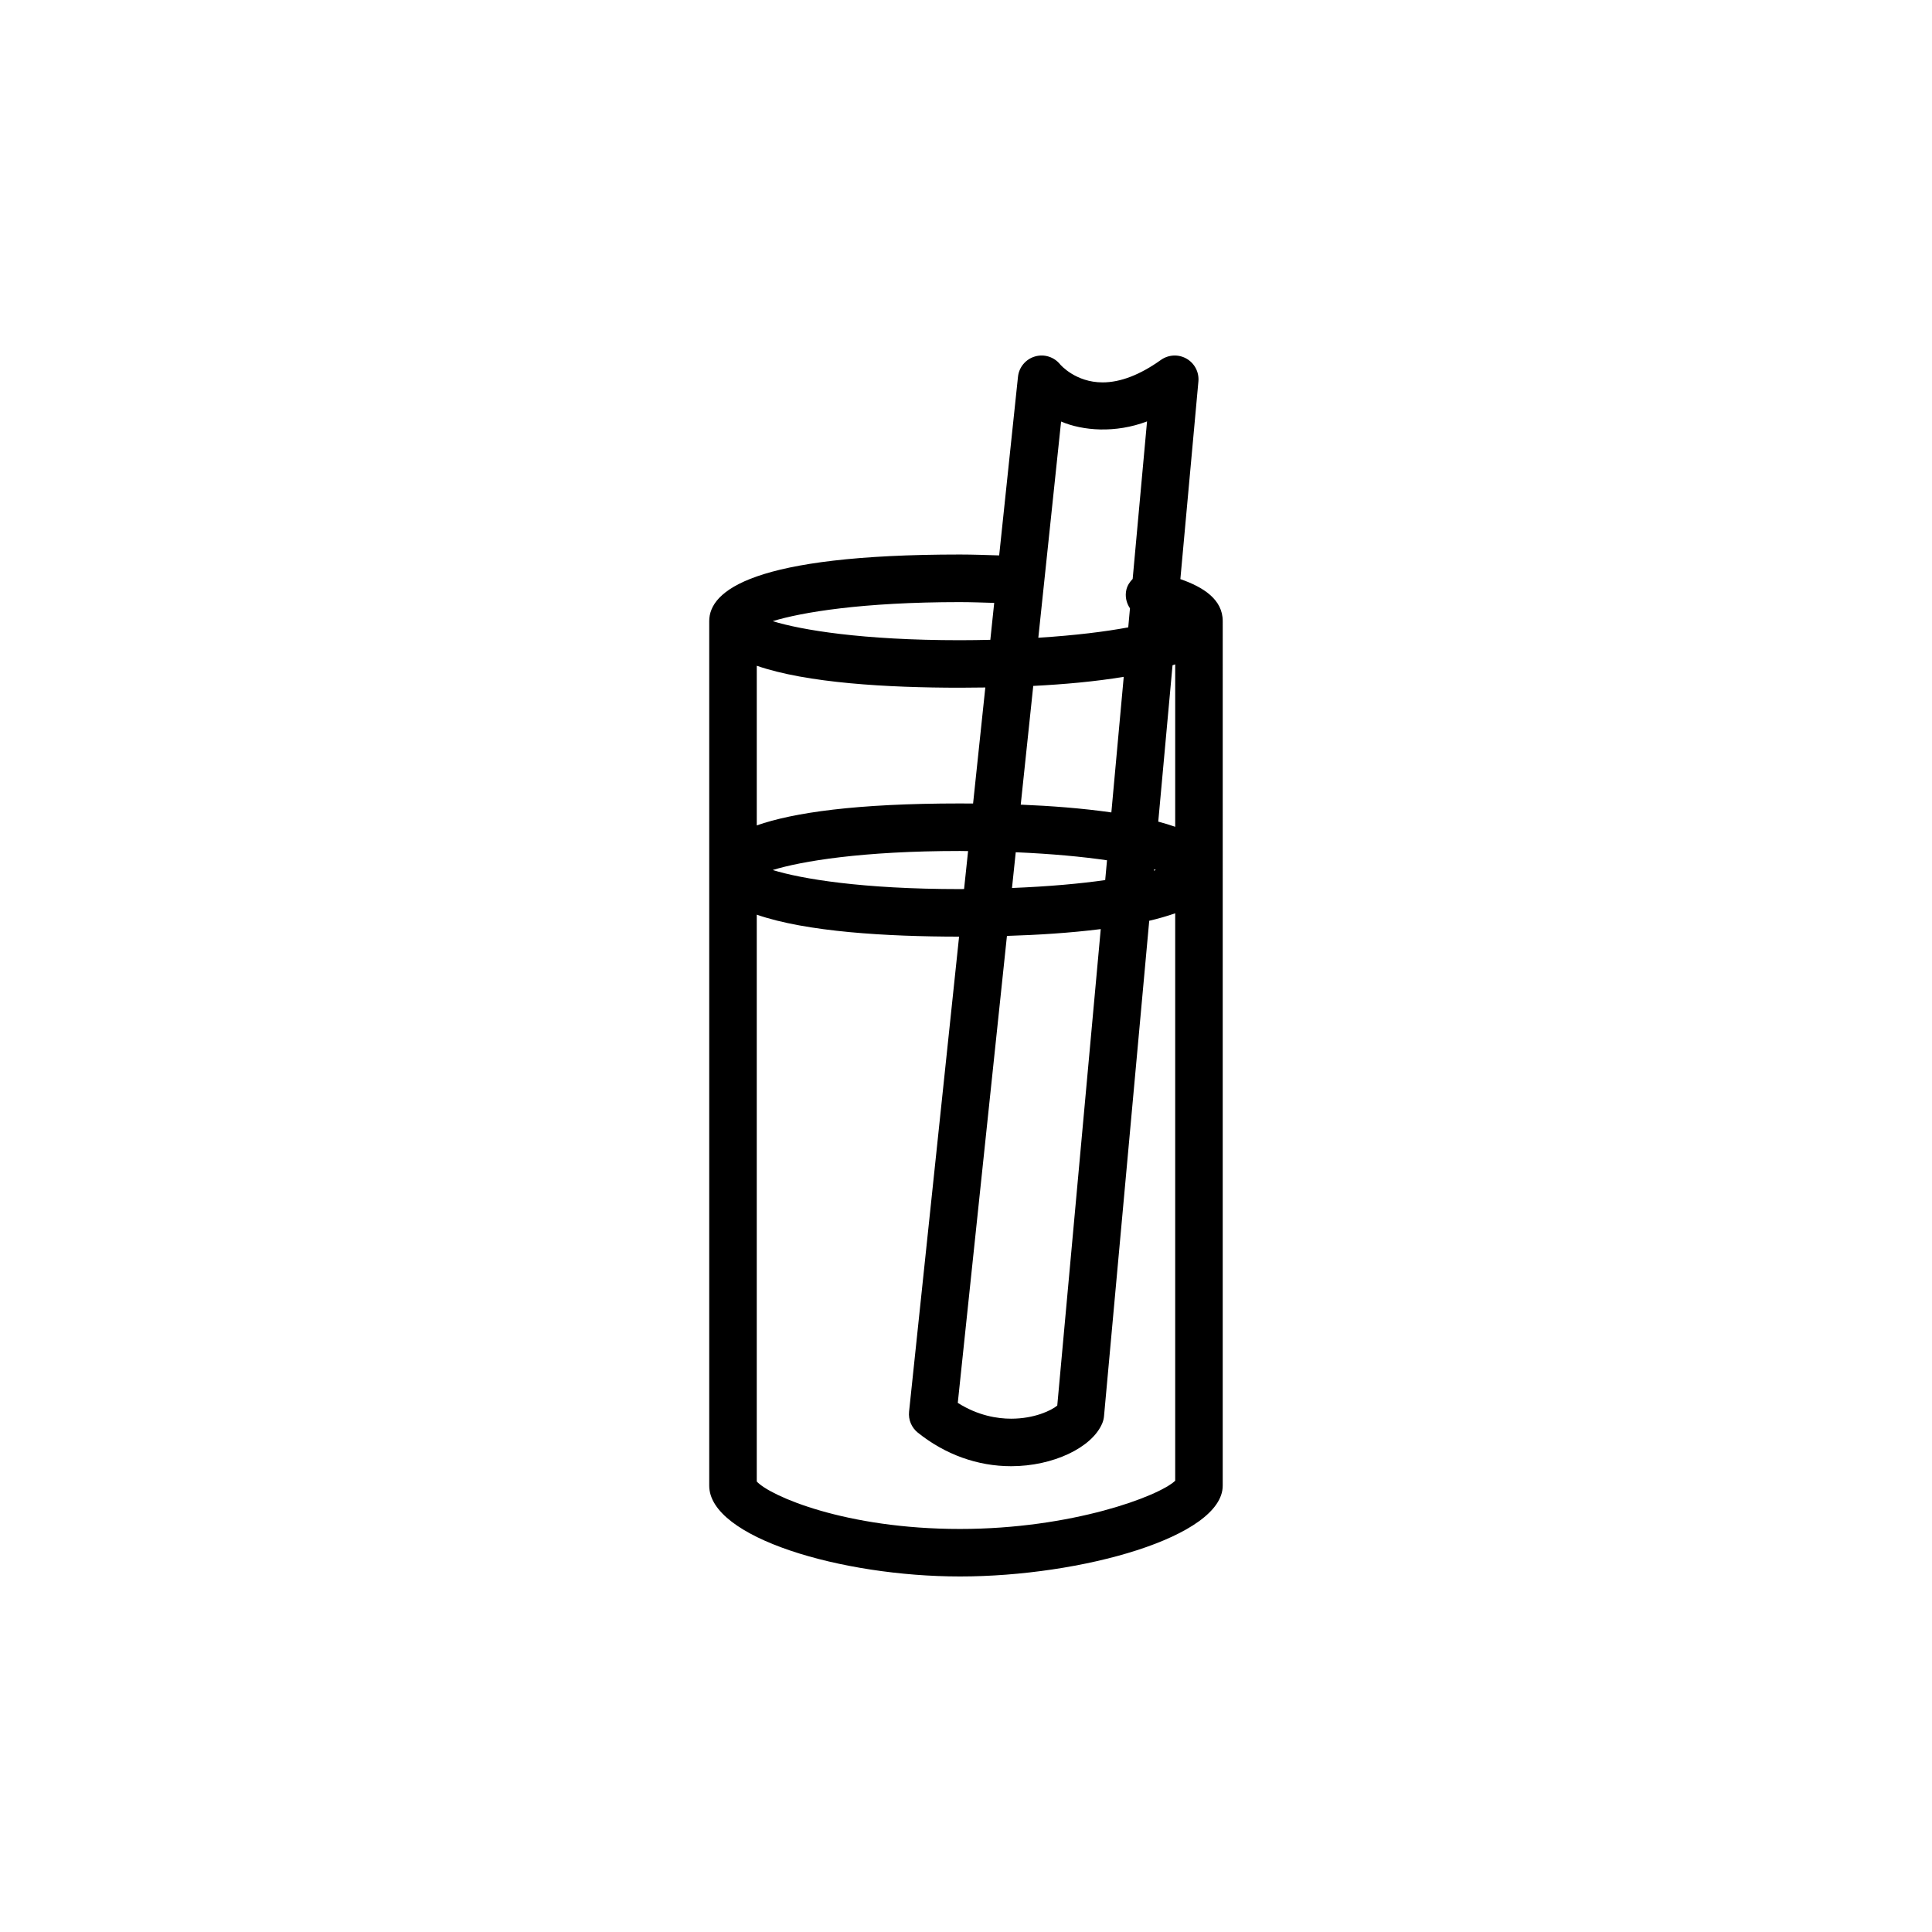
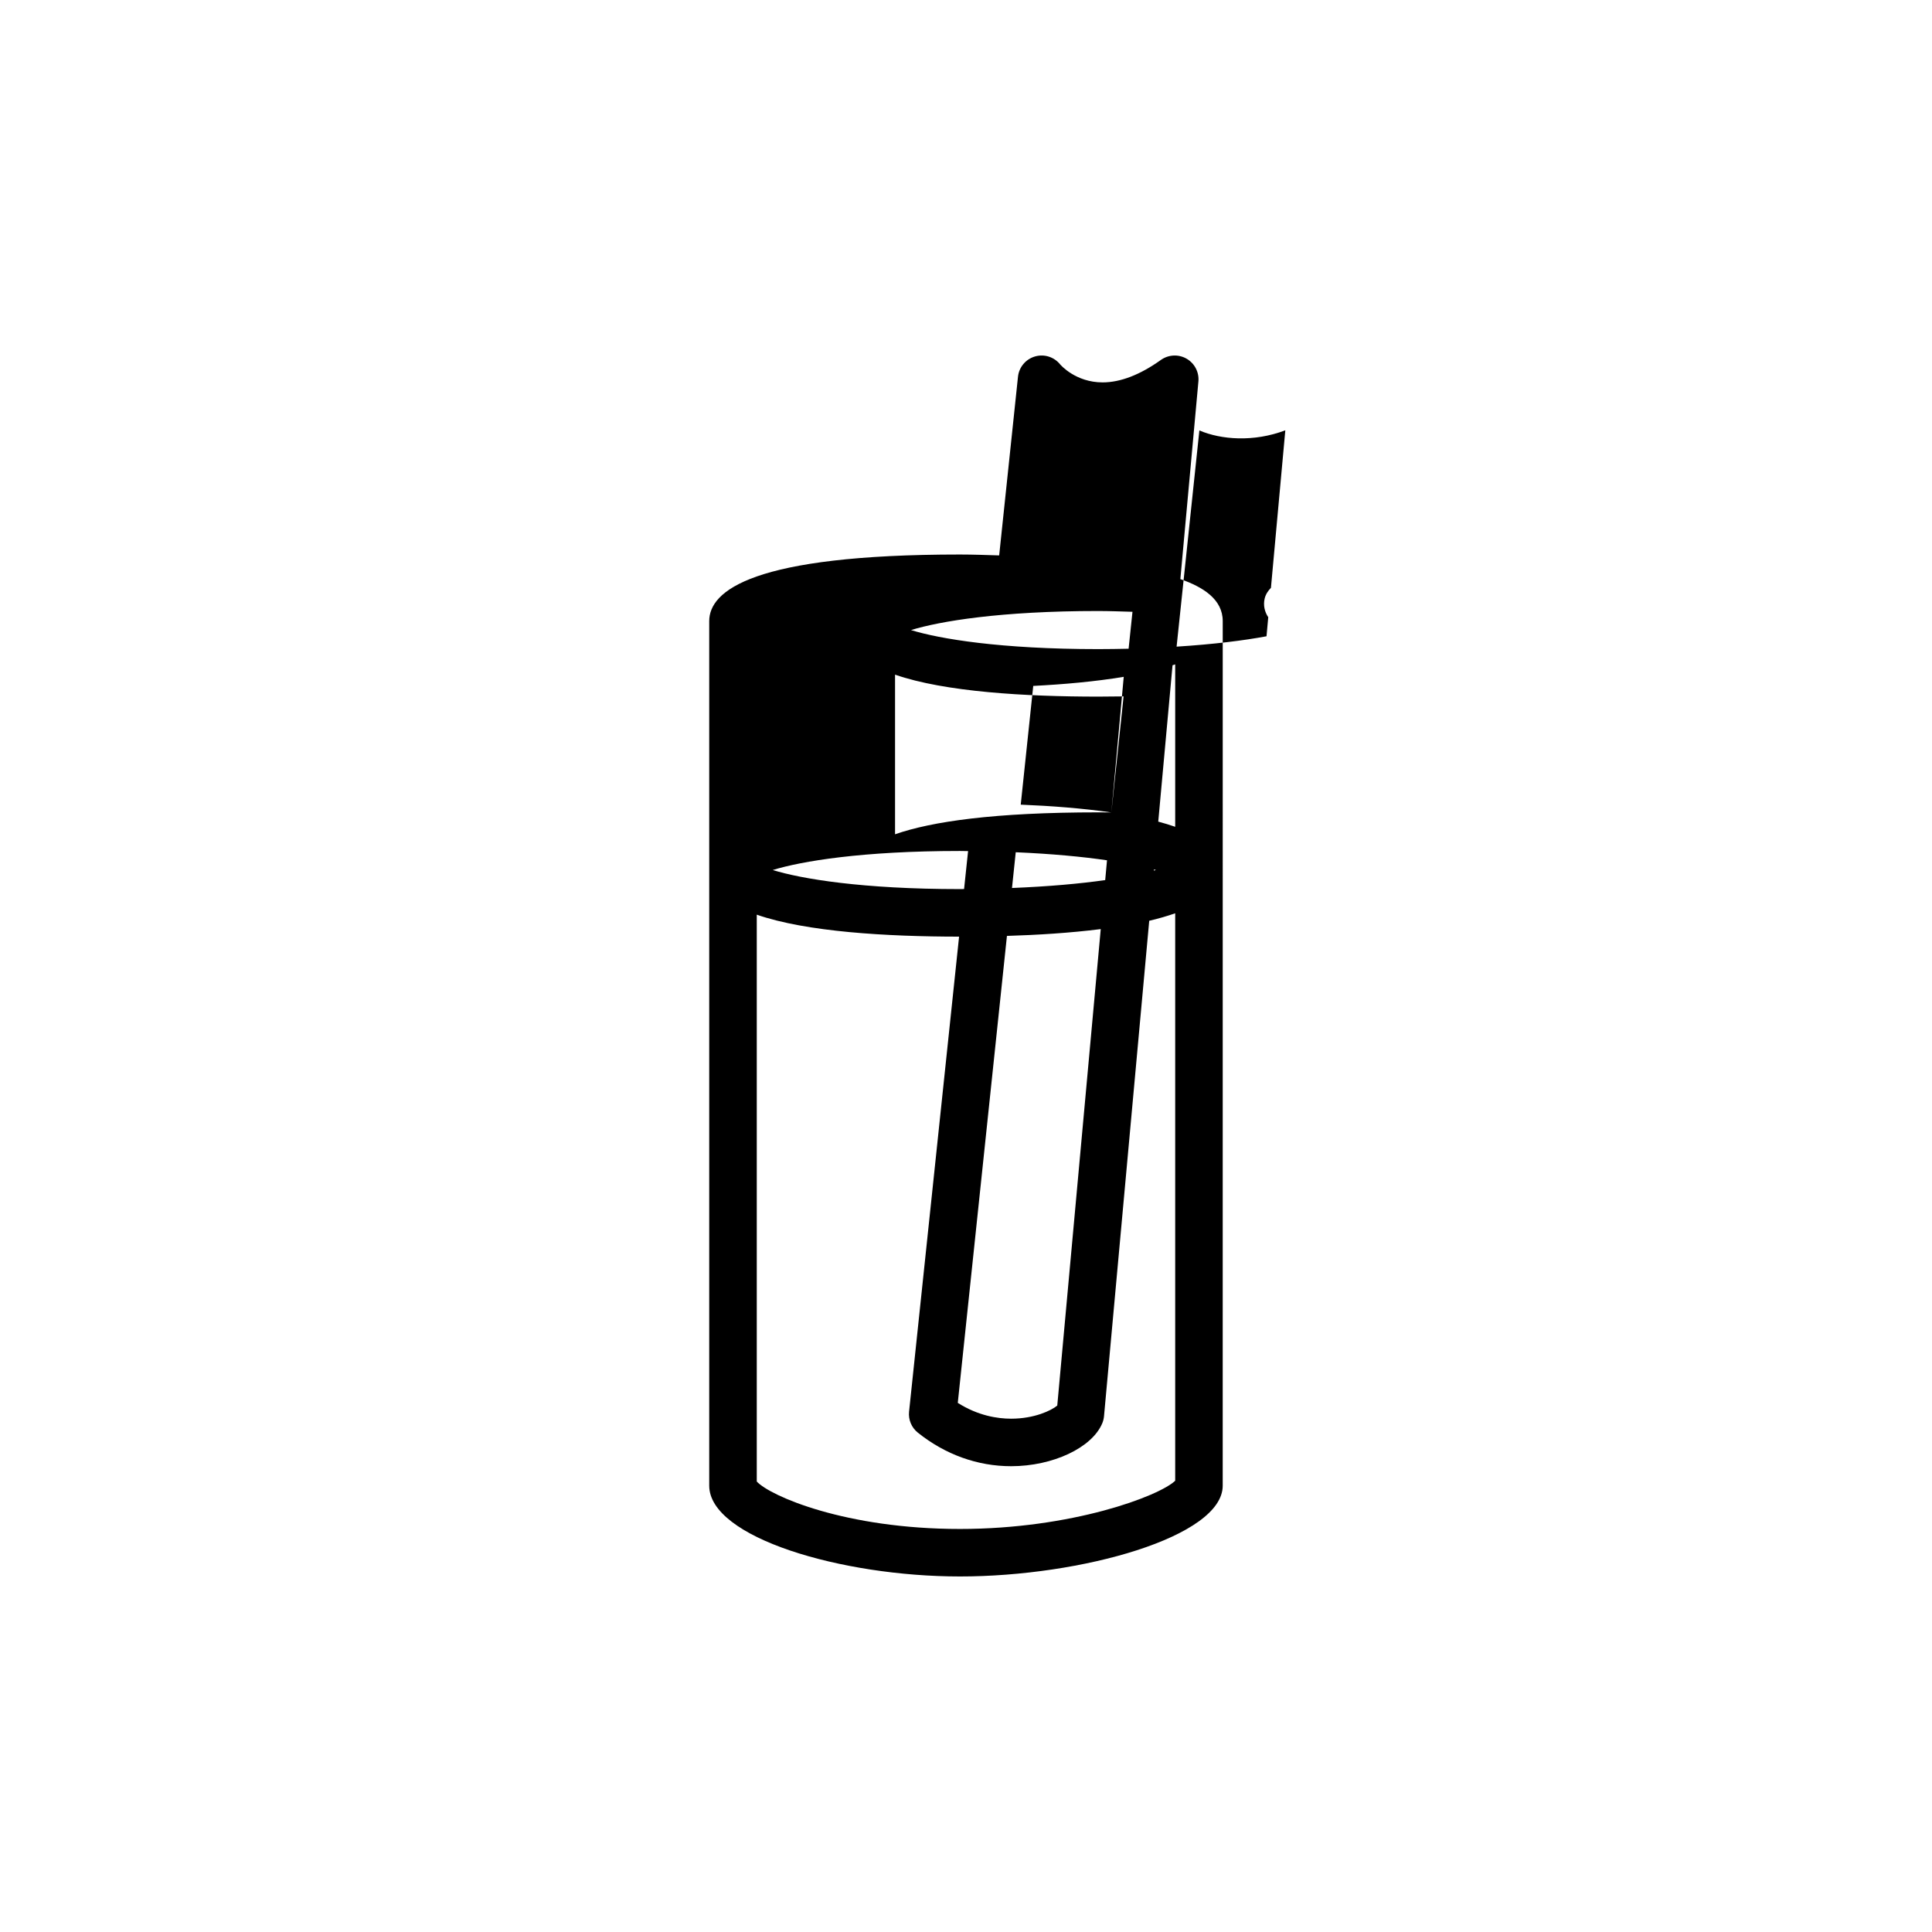
<svg xmlns="http://www.w3.org/2000/svg" fill="#000000" width="800px" height="800px" version="1.1" viewBox="144 144 512 512">
-   <path d="m398.39 561.78c32.207 0 69.641-10.508 69.641-24.059l0.004-229.12c0-5.762-5.168-9.027-11.227-11.133l4.781-52.383c0.223-2.449-1.004-4.805-3.141-6.031-2.141-1.23-4.785-1.09-6.797 0.332-5.531 3.949-10.73 5.953-15.457 5.953-7.129 0-11.125-4.625-11.238-4.762-1.598-1.988-4.231-2.828-6.688-2.106-2.449 0.719-4.227 2.84-4.492 5.379l-4.984 47.34c-3.461-0.102-6.898-0.238-10.402-0.238-54.906 0-66.438 9.594-66.438 17.645v229.12c0.004 13.773 35.078 24.062 66.438 24.062zm-53.84-25.172v-150.21c13.16 4.57 34.508 5.809 53.617 5.82l-13.254 125.88c-0.227 2.137 0.656 4.238 2.328 5.57 7.266 5.812 15.816 8.891 24.723 8.891 11.062 0 21.445-4.898 24.152-11.387 0.242-0.59 0.398-1.211 0.457-1.848l11.984-131.31c2.481-0.574 4.762-1.246 6.883-1.98v150.38c-4.309 4.09-27.34 12.777-57.047 12.777-30.34 0-50.281-8.734-53.844-12.574zm110.89-216.54v43.039c-1.41-0.492-2.906-0.945-4.492-1.367l3.785-41.438c0.238-0.07 0.477-0.152 0.707-0.234zm-5.086 54.5c-0.172 0.051-0.402 0.102-0.586 0.145l0.023-0.289c0.172 0.051 0.395 0.098 0.562 0.145zm-51.961 5.051c-25.93 0-42.008-2.711-49.613-5.055 7.609-2.336 23.68-5.047 49.613-5.047 0.746 0 1.422 0.023 2.16 0.031l-1.062 10.055c-0.379 0-0.715 0.016-1.098 0.016zm12.457 12.406c8.074-0.246 16.73-0.781 24.859-1.805l-11.523 126.27c-1.57 1.309-6.082 3.477-12.223 3.477-3.598 0-8.758-0.781-14.141-4.191zm1.34-12.699 0.992-9.473c9.598 0.414 17.715 1.184 24.188 2.133l-0.48 5.246c-6.602 0.941-14.926 1.703-24.699 2.094zm26.332-20.023c-7.699-1.109-16.055-1.738-24.016-2.062l3.316-31.465c8.102-0.414 16.445-1.152 23.98-2.41zm-36.645-2.359c-1.176-0.012-2.367-0.02-3.481-0.02-27.488 0-44.098 2.41-53.844 5.812v-42.305c13.211 4.586 34.676 5.82 53.844 5.82 2.125 0 4.398-0.023 6.723-0.059zm23.324-101.23c5.75 2.453 14.379 3.148 22.777-0.035l-3.809 41.742c-0.762 0.785-1.395 1.707-1.668 2.856-0.414 1.785 0.004 3.531 0.953 4.934l-0.457 5.047c-6.012 1.125-14 2.125-23.832 2.75zm-26.809 47.852c3.062 0 6.055 0.125 9.082 0.207l-1.027 9.785c-2.606 0.059-5.262 0.105-8.055 0.105-25.93 0-42.008-2.711-49.613-5.047 7.609-2.336 23.68-5.051 49.613-5.051z" />
+   <path d="m398.39 561.78c32.207 0 69.641-10.508 69.641-24.059l0.004-229.12c0-5.762-5.168-9.027-11.227-11.133l4.781-52.383c0.223-2.449-1.004-4.805-3.141-6.031-2.141-1.23-4.785-1.09-6.797 0.332-5.531 3.949-10.73 5.953-15.457 5.953-7.129 0-11.125-4.625-11.238-4.762-1.598-1.988-4.231-2.828-6.688-2.106-2.449 0.719-4.227 2.84-4.492 5.379l-4.984 47.34c-3.461-0.102-6.898-0.238-10.402-0.238-54.906 0-66.438 9.594-66.438 17.645v229.12c0.004 13.773 35.078 24.062 66.438 24.062zm-53.84-25.172v-150.21c13.16 4.57 34.508 5.809 53.617 5.82l-13.254 125.88c-0.227 2.137 0.656 4.238 2.328 5.57 7.266 5.812 15.816 8.891 24.723 8.891 11.062 0 21.445-4.898 24.152-11.387 0.242-0.59 0.398-1.211 0.457-1.848l11.984-131.31c2.481-0.574 4.762-1.246 6.883-1.98v150.38c-4.309 4.09-27.34 12.777-57.047 12.777-30.34 0-50.281-8.734-53.844-12.574zm110.89-216.54v43.039c-1.41-0.492-2.906-0.945-4.492-1.367l3.785-41.438c0.238-0.07 0.477-0.152 0.707-0.234zm-5.086 54.5c-0.172 0.051-0.402 0.102-0.586 0.145l0.023-0.289c0.172 0.051 0.395 0.098 0.562 0.145zm-51.961 5.051c-25.93 0-42.008-2.711-49.613-5.055 7.609-2.336 23.68-5.047 49.613-5.047 0.746 0 1.422 0.023 2.16 0.031l-1.062 10.055c-0.379 0-0.715 0.016-1.098 0.016zm12.457 12.406c8.074-0.246 16.73-0.781 24.859-1.805l-11.523 126.27c-1.57 1.309-6.082 3.477-12.223 3.477-3.598 0-8.758-0.781-14.141-4.191zm1.34-12.699 0.992-9.473c9.598 0.414 17.715 1.184 24.188 2.133l-0.48 5.246c-6.602 0.941-14.926 1.703-24.699 2.094zm26.332-20.023c-7.699-1.109-16.055-1.738-24.016-2.062l3.316-31.465c8.102-0.414 16.445-1.152 23.98-2.41zc-1.176-0.012-2.367-0.02-3.481-0.02-27.488 0-44.098 2.41-53.844 5.812v-42.305c13.211 4.586 34.676 5.82 53.844 5.82 2.125 0 4.398-0.023 6.723-0.059zm23.324-101.23c5.75 2.453 14.379 3.148 22.777-0.035l-3.809 41.742c-0.762 0.785-1.395 1.707-1.668 2.856-0.414 1.785 0.004 3.531 0.953 4.934l-0.457 5.047c-6.012 1.125-14 2.125-23.832 2.75zm-26.809 47.852c3.062 0 6.055 0.125 9.082 0.207l-1.027 9.785c-2.606 0.059-5.262 0.105-8.055 0.105-25.93 0-42.008-2.711-49.613-5.047 7.609-2.336 23.68-5.051 49.613-5.051z" />
</svg>